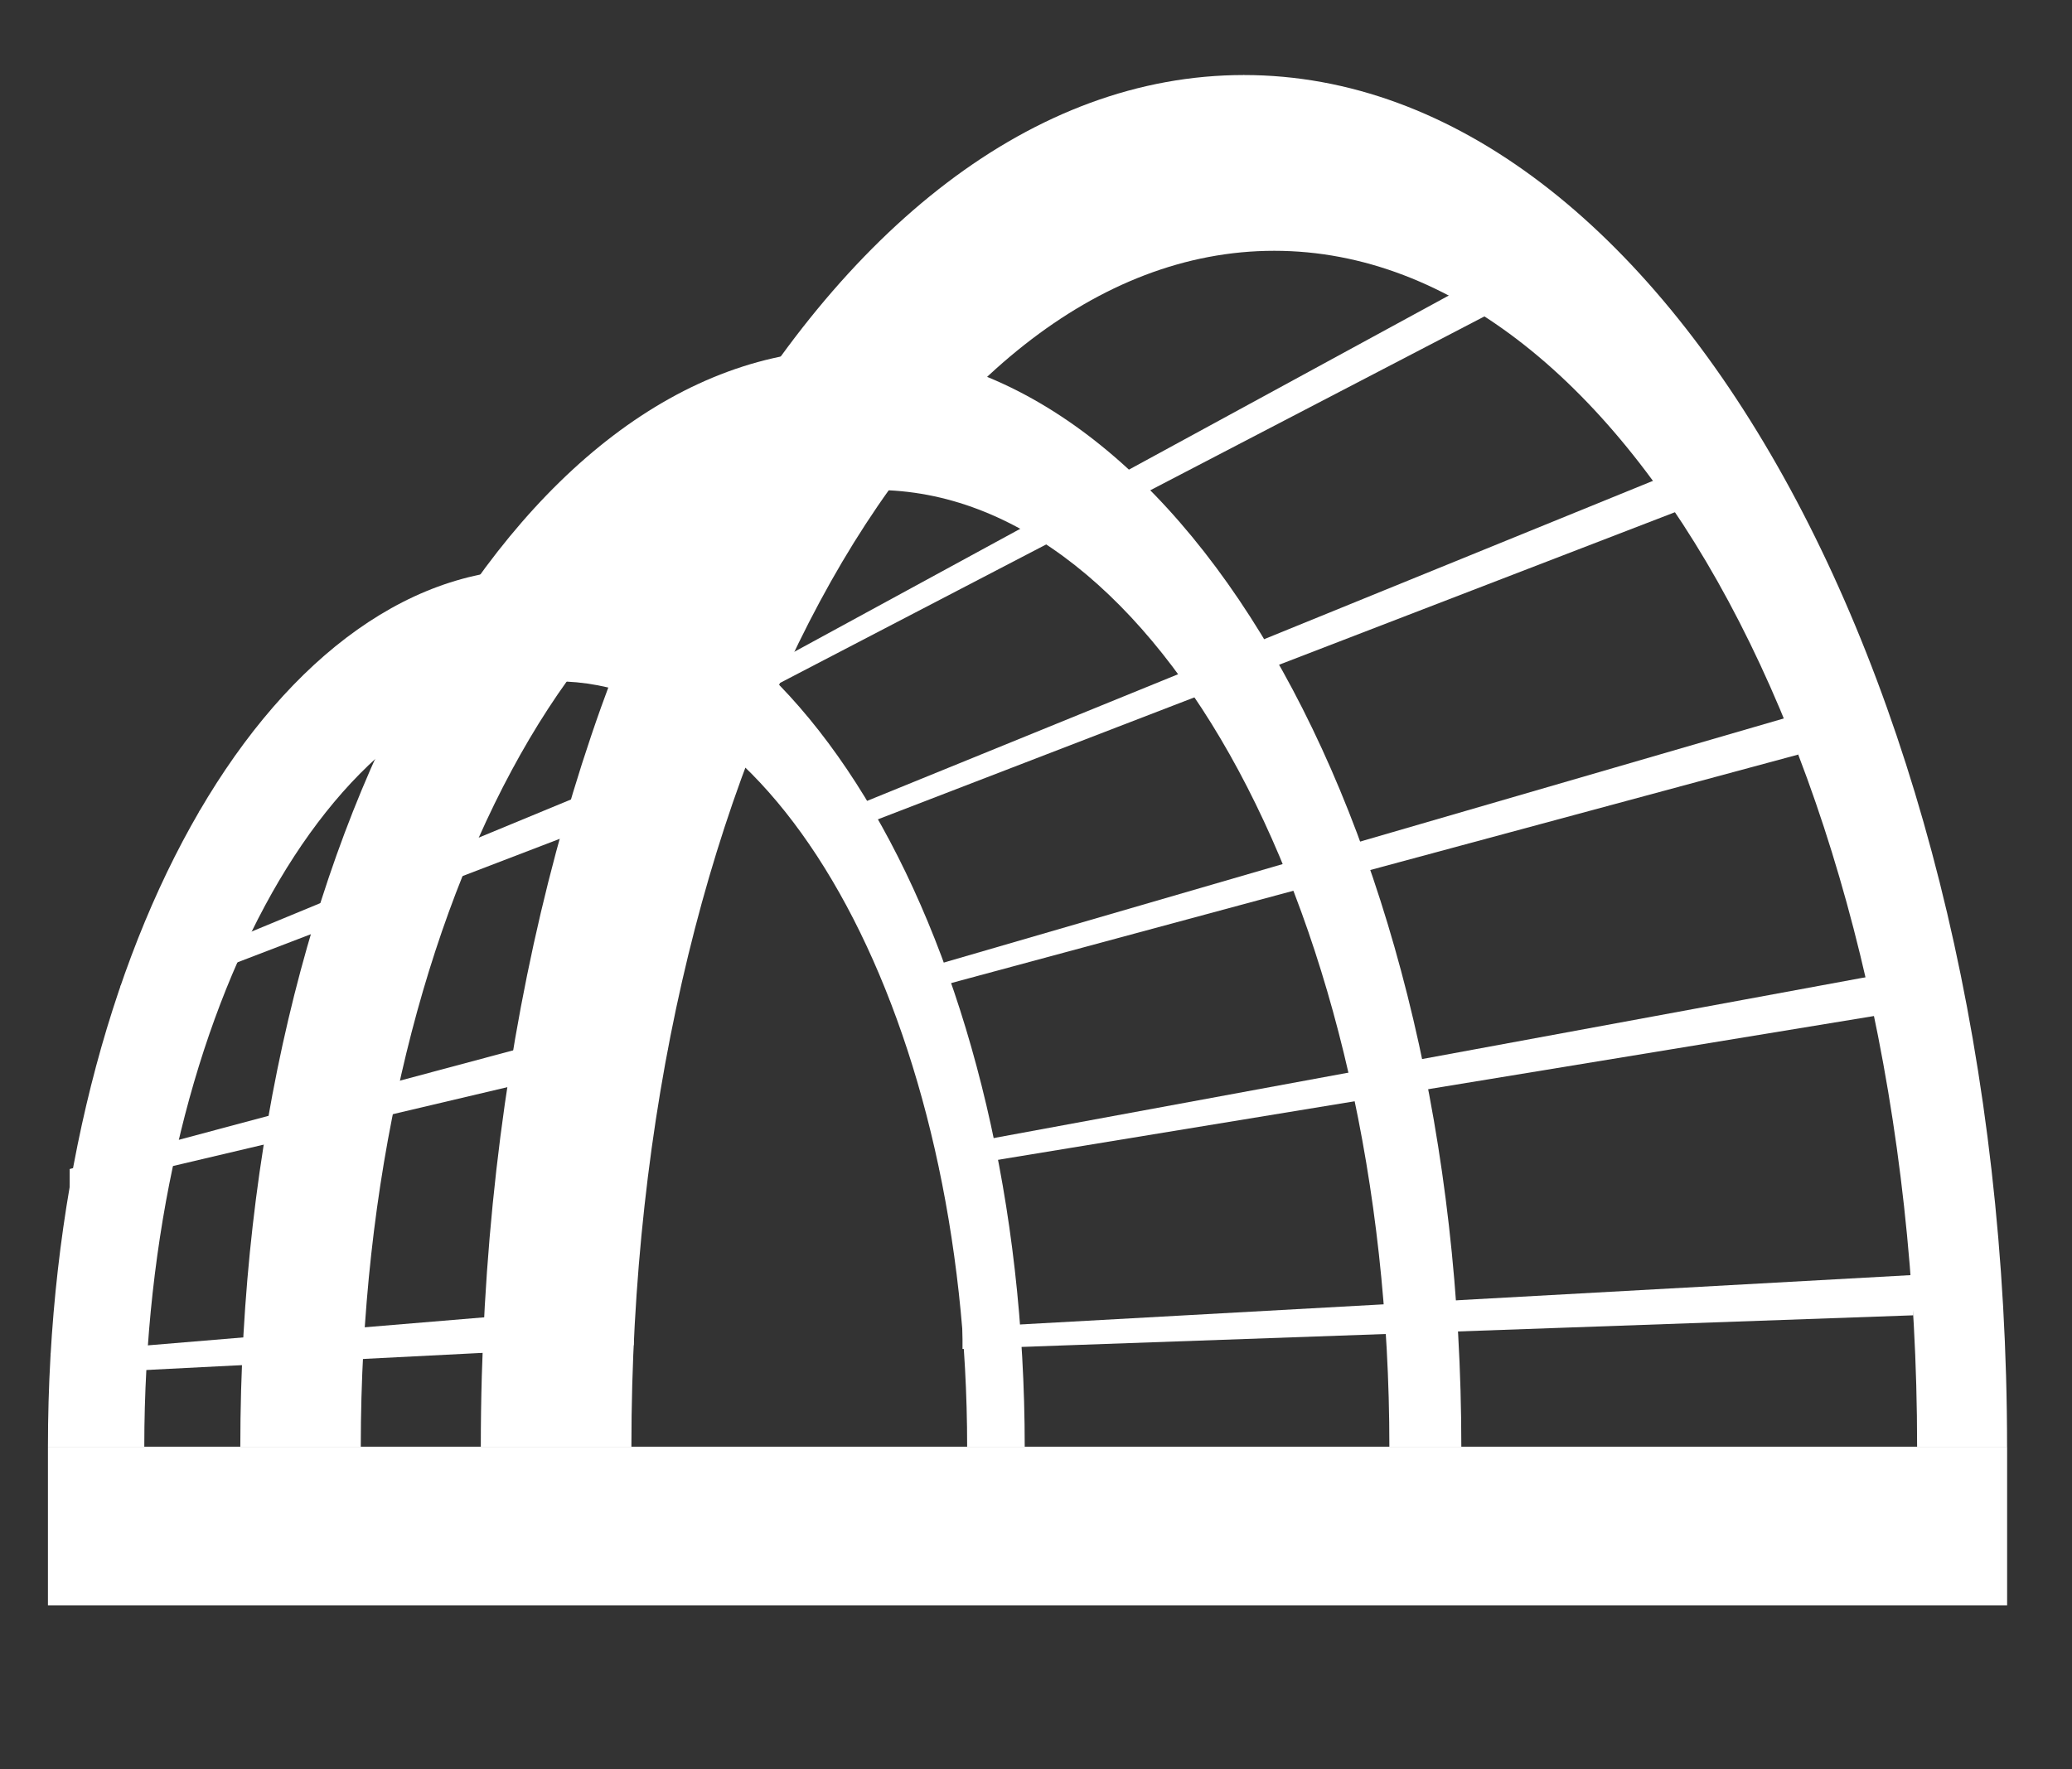
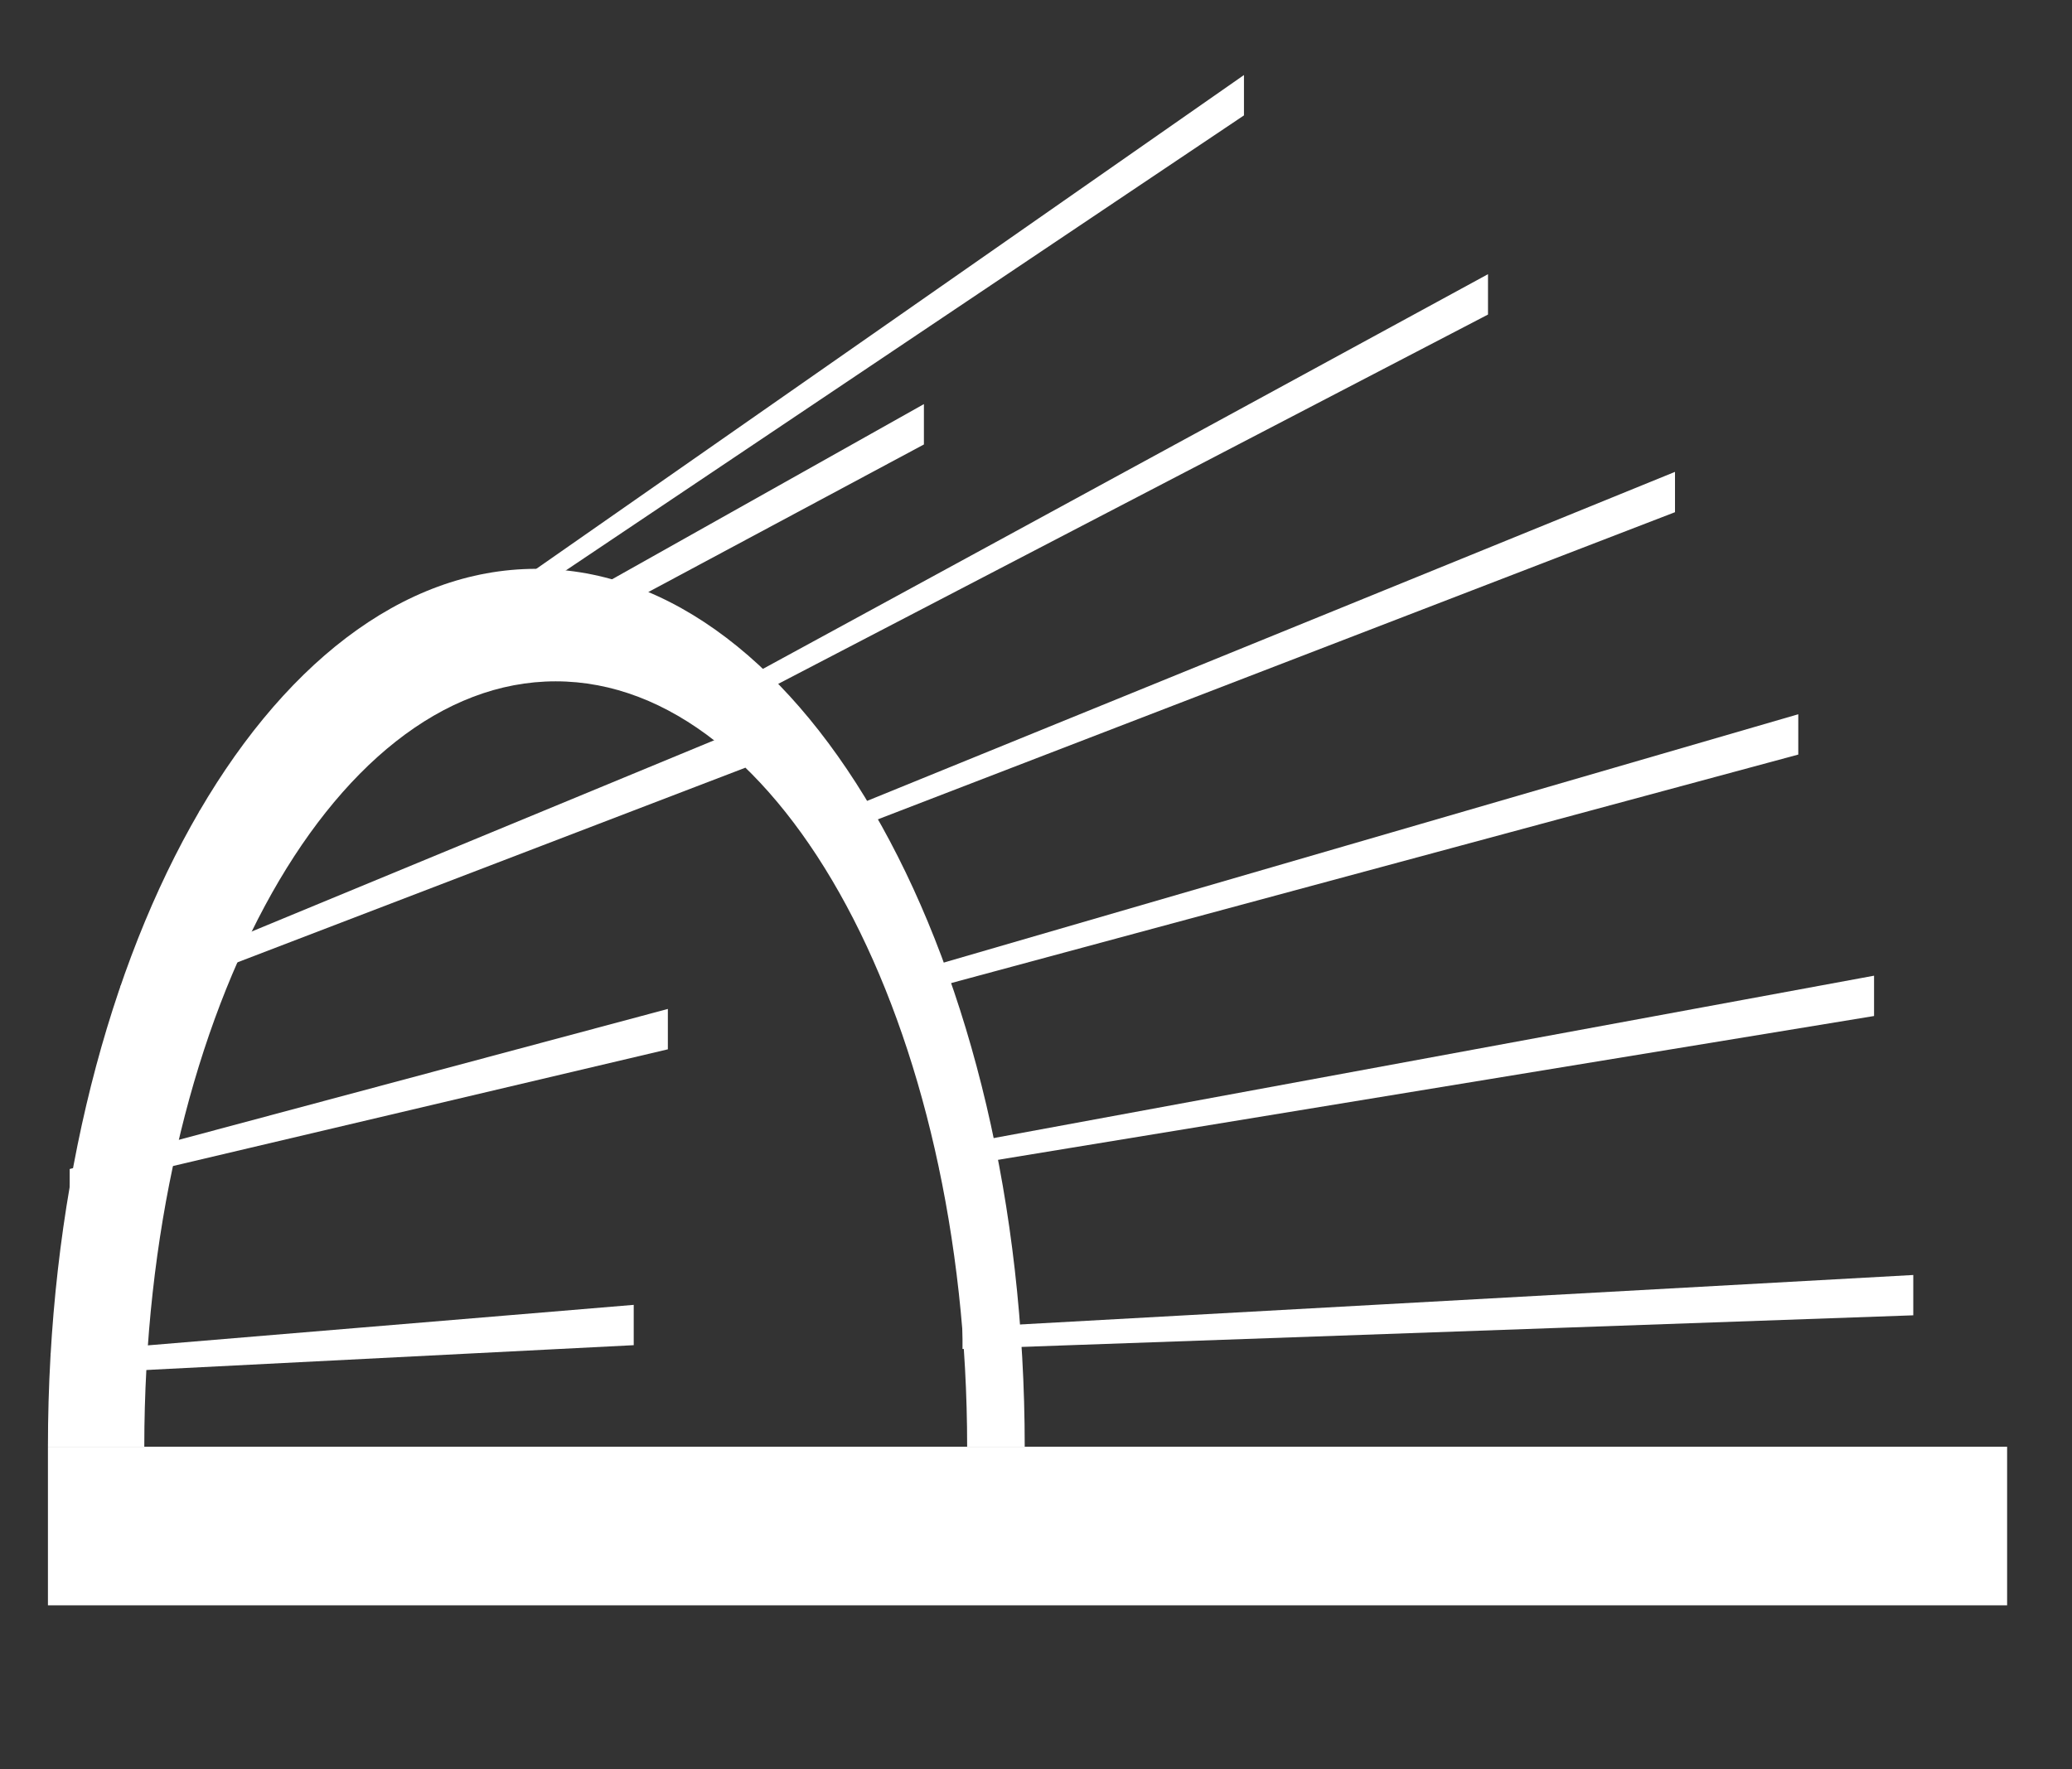
<svg xmlns="http://www.w3.org/2000/svg" viewBox="-7.082 -22.28 42.792 36.544">
  <rect x="-7.082" y="-22.28" width="42.792" height="36.544" fill="#333333" stroke="none" />
-   <path fill="#FFF" d="M5.958 7.607c0-13.623 5.956-24.706 13.277-24.706 7.32 0 13.276 11.083 13.276 24.706h1.858c0-15.65-7.057-28.337-15.761-28.337-8.704 0-15.76 12.687-15.76 28.337h3.11z" />
-   <path fill="#FFF" d="M.369 7.607c0-10.898 4.765-19.765 10.621-19.765S21.612-3.291 21.612 7.607h1.486c0-12.52-5.646-22.669-12.609-22.669S-2.119-4.913-2.119 7.607H.369z" />
  <path fill="#FFF" d="M-4.102 7.607c0-8.718 3.812-15.812 8.497-15.812s8.497 7.093 8.497 15.812h1.189c0-10.016-4.516-18.136-10.087-18.136-5.57 0-10.086 8.12-10.086 18.136h1.99z" />
  <path fill="#FFF" d="M12.796 5.147l19.636-1.088v.833l-19.636.696zM12.315 1.438l19.307-3.562v.833l-19.307 3.17zM11.288-2.069l18.769-5.456v.833L11.288-1.628zM9.647-5.255l17.864-7.277v.833L9.647-4.814zM7.283-7.705l16.366-8.911v.834L7.283-7.264zM-6.036 5.68L6.006 4.676v.833l-12.042.613zM-5.643 1.87L6.711-1.437v.834L-5.643 2.311zM-4.591-1.917L8.312-7.254v.833L-4.591-1.475zM-2.962-5.526l14.961-8.406v.834L-2.962-5.084zM3.994-10.529L18.609-20.73v.834L3.994-10.087zM-6.092 7.607H34.37v3.276H-6.092z" />
</svg>